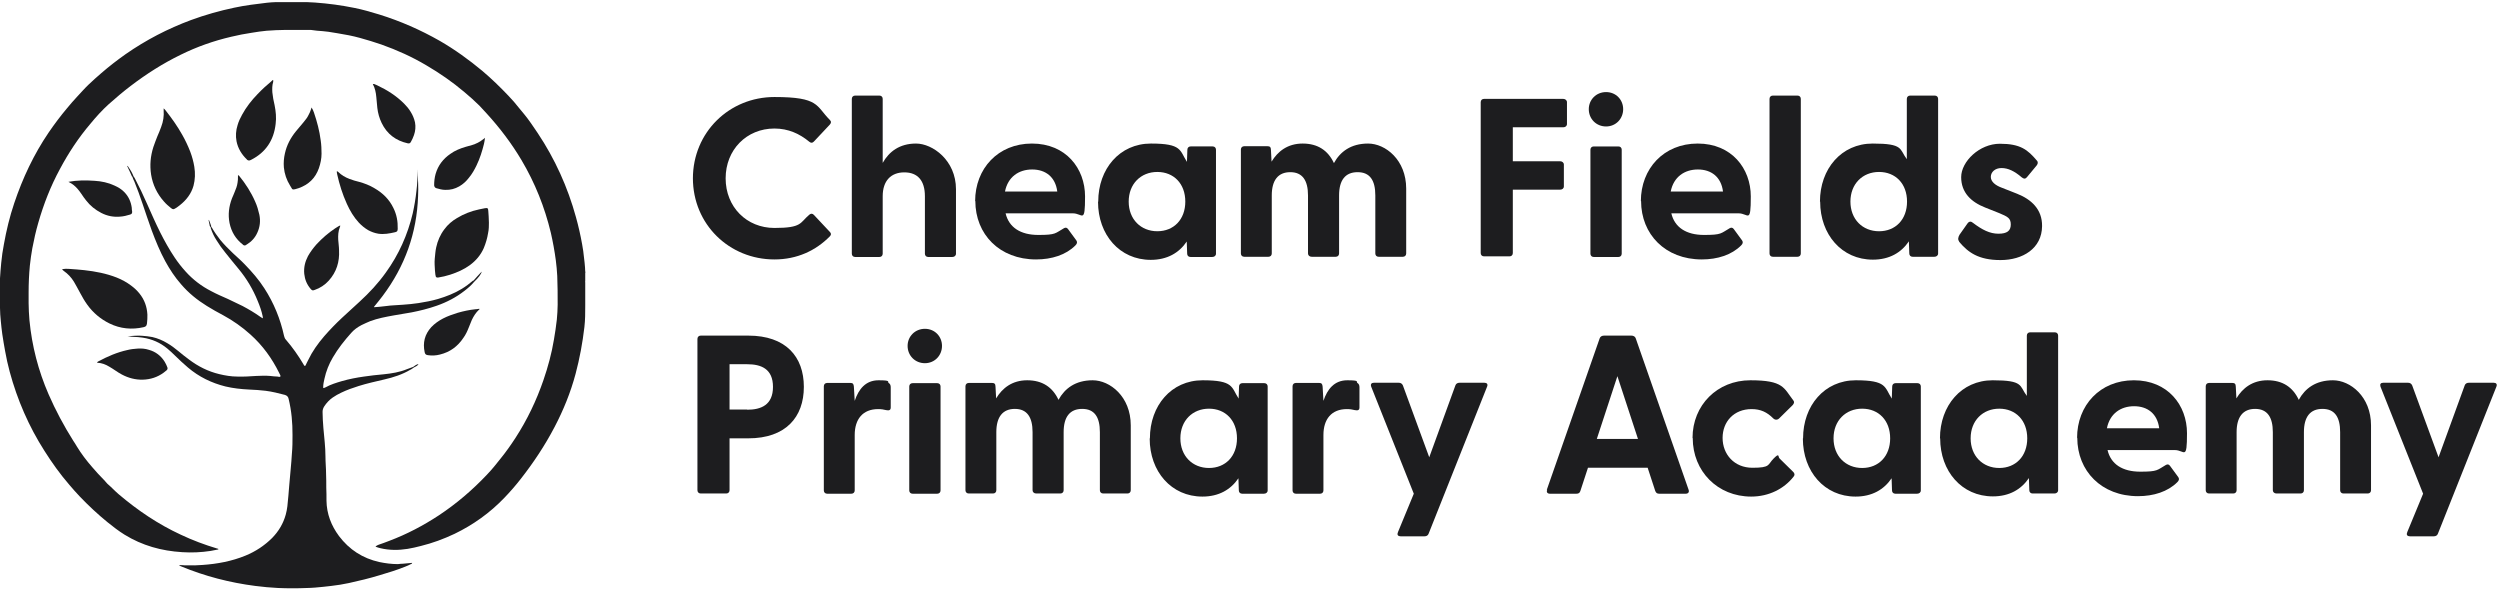
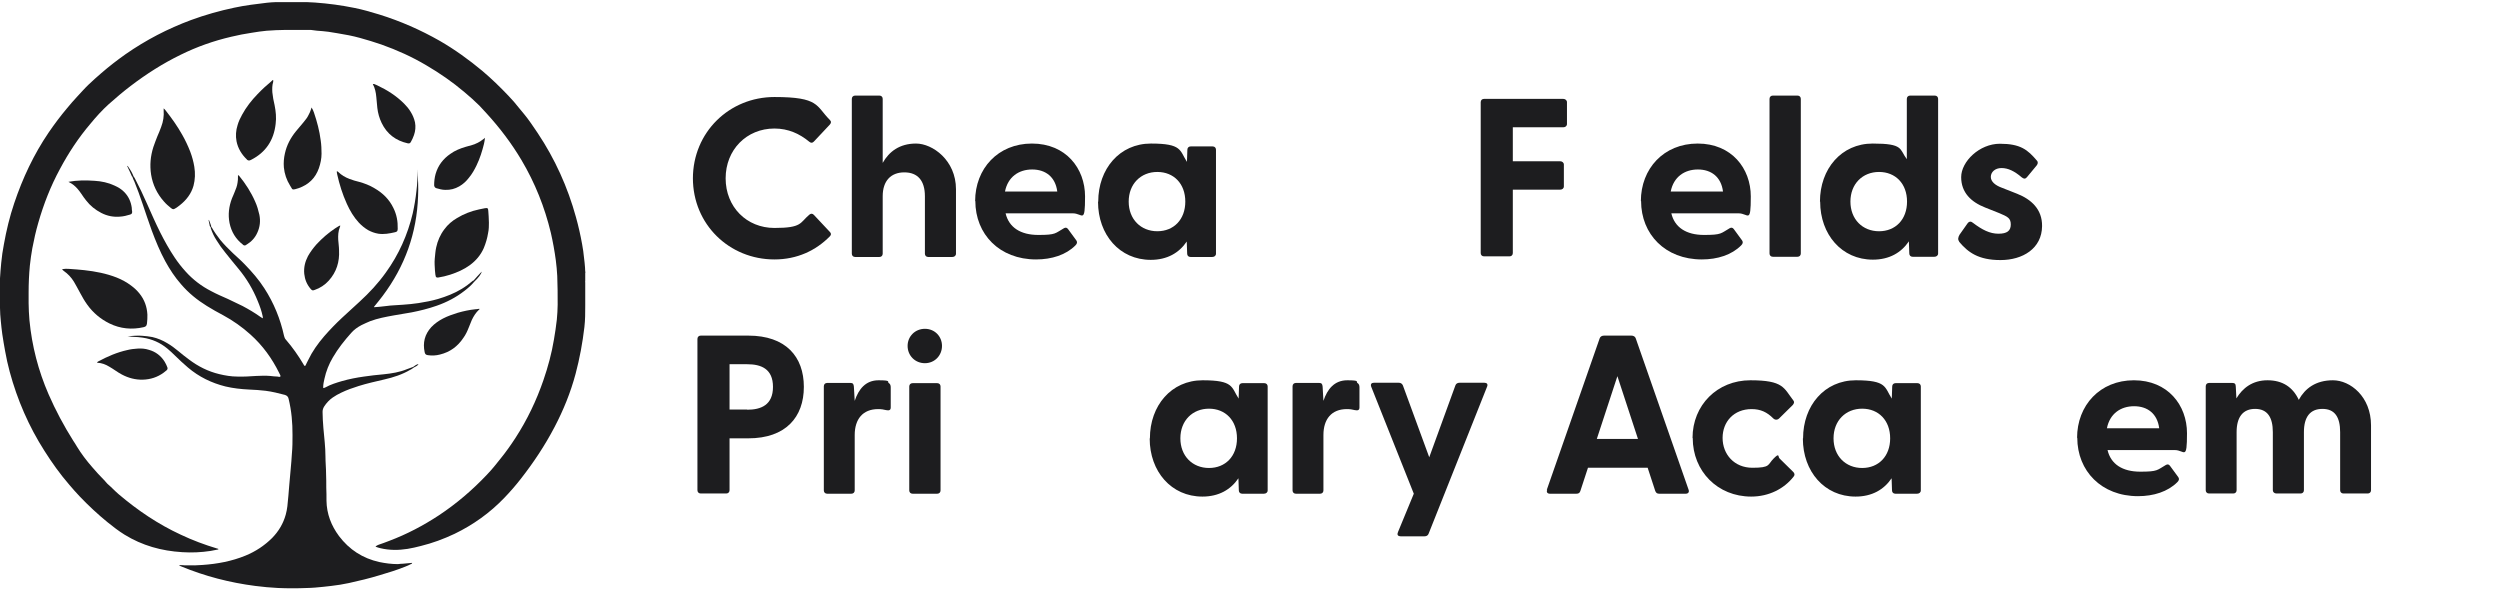
<svg xmlns="http://www.w3.org/2000/svg" width="188" height="45" viewBox="0 0 188 45" fill="none">
  <path d="M52.106 13.426C52.106 9.943 54.846 7.296 58.237 7.296C61.627 7.296 61.348 7.962 62.401 9.015C62.525 9.138 62.509 9.247 62.401 9.371L61.209 10.64C61.1 10.764 60.977 10.764 60.853 10.655C60.141 10.067 59.289 9.665 58.237 9.665C56.147 9.665 54.568 11.259 54.568 13.411C54.568 15.563 56.147 17.142 58.237 17.142C60.327 17.142 60.141 16.755 60.853 16.151C60.977 16.043 61.1 16.043 61.209 16.166L62.401 17.436C62.509 17.544 62.525 17.652 62.401 17.776C61.348 18.845 59.94 19.51 58.237 19.51C54.846 19.51 52.106 16.878 52.106 13.396V13.426Z" fill="#1D1D1F" />
  <path d="M64.057 19.061V7.436C64.057 7.281 64.166 7.188 64.305 7.188H66.132C66.287 7.188 66.379 7.296 66.379 7.436V12.25C66.859 11.399 67.649 10.795 68.887 10.795C70.126 10.795 71.89 12.049 71.89 14.232V19.077C71.89 19.232 71.766 19.325 71.612 19.325H69.8C69.646 19.325 69.553 19.216 69.553 19.077V14.758C69.553 13.581 69.011 12.962 68.005 12.962C66.999 12.962 66.379 13.597 66.379 14.758V19.077C66.379 19.232 66.271 19.325 66.132 19.325H64.305C64.15 19.325 64.057 19.216 64.057 19.077V19.061Z" fill="#1D1D1F" />
  <path d="M73.33 15.129C73.33 12.683 75.048 10.795 77.602 10.795C80.157 10.795 81.596 12.668 81.596 14.773C81.596 16.878 81.41 16.043 80.683 16.043H75.621C75.869 17.095 76.736 17.668 78.082 17.668C79.429 17.668 79.336 17.544 80.017 17.157C80.141 17.095 80.219 17.111 80.311 17.219L80.946 18.086C81.023 18.21 81.008 18.318 80.869 18.457C80.157 19.17 79.088 19.51 77.912 19.51C75.172 19.51 73.345 17.622 73.345 15.114L73.33 15.129ZM79.507 14.402C79.367 13.303 78.624 12.745 77.618 12.745C76.612 12.745 75.791 13.303 75.575 14.402H79.491H79.507Z" fill="#1D1D1F" />
  <path d="M82.587 15.16C82.587 12.699 84.197 10.795 86.55 10.795C88.903 10.795 88.702 11.306 89.259 12.172L89.29 11.259C89.29 11.104 89.398 11.011 89.538 11.011H91.194C91.349 11.011 91.442 11.12 91.442 11.259V19.077C91.442 19.232 91.318 19.324 91.163 19.324H89.522C89.367 19.324 89.275 19.216 89.275 19.077L89.243 18.163C88.671 19.015 87.773 19.541 86.534 19.541C84.197 19.541 82.572 17.653 82.572 15.176L82.587 15.16ZM87.03 17.389C88.268 17.389 89.135 16.507 89.135 15.16C89.135 13.813 88.268 12.931 87.03 12.931C85.791 12.931 84.878 13.829 84.878 15.16C84.878 16.491 85.791 17.389 87.03 17.389Z" fill="#1D1D1F" />
-   <path d="M93.315 19.061V11.244C93.315 11.089 93.423 10.996 93.563 10.996H95.327C95.482 10.996 95.575 11.058 95.575 11.275L95.621 12.157C96.086 11.383 96.829 10.795 97.959 10.795C99.089 10.795 99.863 11.306 100.312 12.265C100.776 11.414 101.581 10.795 102.882 10.795C104.182 10.795 105.746 12.018 105.746 14.185V19.061C105.746 19.216 105.637 19.309 105.498 19.309H103.671C103.516 19.309 103.424 19.201 103.424 19.061V14.696C103.424 13.566 103.021 12.947 102.092 12.947C101.163 12.947 100.699 13.55 100.699 14.696V19.061C100.699 19.216 100.591 19.309 100.451 19.309H98.64C98.47 19.309 98.362 19.201 98.362 19.061V14.696C98.362 13.566 97.944 12.947 97.03 12.947C96.117 12.947 95.637 13.55 95.637 14.696V19.061C95.637 19.216 95.529 19.309 95.389 19.309H93.563C93.408 19.309 93.315 19.201 93.315 19.061Z" fill="#1D1D1F" />
  <path d="M111.349 19.061V7.683C111.349 7.528 111.458 7.436 111.597 7.436H117.557C117.712 7.436 117.836 7.544 117.836 7.683V9.324C117.836 9.479 117.712 9.572 117.557 9.572H113.764V12.126H117.325C117.48 12.126 117.603 12.234 117.603 12.374V14.015C117.603 14.169 117.48 14.262 117.325 14.262H113.764V19.03C113.764 19.185 113.656 19.278 113.517 19.278H111.597C111.442 19.278 111.349 19.17 111.349 19.03V19.061Z" fill="#1D1D1F" />
-   <path d="M119.477 8.21C119.477 7.498 120.034 6.925 120.777 6.925C121.52 6.925 122.062 7.498 122.062 8.21C122.062 8.922 121.52 9.51 120.777 9.51C120.034 9.51 119.477 8.937 119.477 8.21ZM119.6 11.259C119.6 11.104 119.709 11.012 119.848 11.012H121.706C121.861 11.012 121.953 11.12 121.953 11.259V19.077C121.953 19.232 121.845 19.325 121.706 19.325H119.848C119.693 19.325 119.6 19.216 119.6 19.077V11.259Z" fill="#1D1D1F" />
  <path d="M123.393 15.129C123.393 12.683 125.111 10.795 127.666 10.795C130.22 10.795 131.66 12.668 131.66 14.773C131.66 16.878 131.474 16.043 130.746 16.043H125.684C125.932 17.095 126.799 17.668 128.145 17.668C129.492 17.668 129.399 17.544 130.081 17.157C130.204 17.095 130.282 17.111 130.375 17.219L131.009 18.086C131.087 18.21 131.071 18.318 130.932 18.457C130.22 19.17 129.152 19.51 127.975 19.51C125.235 19.51 123.409 17.622 123.409 15.114L123.393 15.129ZM129.57 14.402C129.43 13.303 128.687 12.745 127.681 12.745C126.675 12.745 125.854 13.303 125.638 14.402H129.554H129.57Z" fill="#1D1D1F" />
  <path d="M133.068 19.061V7.436C133.068 7.281 133.176 7.188 133.316 7.188H135.173C135.328 7.188 135.421 7.296 135.421 7.436V19.061C135.421 19.216 135.313 19.309 135.173 19.309H133.316C133.161 19.309 133.068 19.201 133.068 19.061Z" fill="#1D1D1F" />
  <path d="M136.861 15.16C136.861 12.699 138.471 10.795 140.824 10.795C143.177 10.795 142.821 11.213 143.393 11.971V7.436C143.393 7.281 143.502 7.188 143.641 7.188H145.499C145.654 7.188 145.746 7.296 145.746 7.436V19.061C145.746 19.216 145.623 19.309 145.468 19.309H143.827C143.672 19.309 143.579 19.201 143.579 19.061L143.548 18.148C142.976 18.999 142.078 19.526 140.839 19.526C138.502 19.526 136.876 17.637 136.876 15.16H136.861ZM141.304 17.39C142.542 17.39 143.409 16.507 143.409 15.16C143.409 13.813 142.542 12.931 141.304 12.931C140.065 12.931 139.152 13.829 139.152 15.16C139.152 16.492 140.065 17.39 141.304 17.39Z" fill="#1D1D1F" />
  <path d="M147.325 18.148C147.217 18.024 147.248 17.838 147.356 17.653L147.945 16.817C148.084 16.615 148.239 16.646 148.363 16.755C149.059 17.281 149.632 17.575 150.282 17.575C150.932 17.575 151.211 17.358 151.211 16.879C151.211 16.399 150.963 16.29 150.344 16.027L149.291 15.609C148.223 15.191 147.48 14.479 147.48 13.318C147.48 12.157 148.843 10.81 150.391 10.81C151.939 10.81 152.48 11.259 153.177 12.08C153.285 12.204 153.239 12.327 153.162 12.436L152.418 13.334C152.295 13.473 152.186 13.457 152.031 13.334C151.49 12.869 151.01 12.637 150.514 12.637C150.019 12.637 149.709 12.947 149.709 13.303C149.709 13.659 150.05 13.937 150.514 14.108L151.691 14.572C152.744 14.99 153.58 15.733 153.564 17.002C153.549 18.69 152.109 19.557 150.437 19.557C148.765 19.557 147.991 18.968 147.325 18.179V18.148Z" fill="#1D1D1F" />
  <path d="M52.447 36.864V25.486C52.447 25.331 52.555 25.238 52.695 25.238H56.271C59.088 25.238 60.45 26.817 60.45 29.093C60.45 31.368 59.088 32.963 56.271 32.963H54.862V36.864C54.862 37.018 54.754 37.111 54.614 37.111H52.695C52.54 37.111 52.447 37.003 52.447 36.864ZM56.193 30.811C57.23 30.811 58.128 30.455 58.128 29.093C58.128 27.73 57.23 27.39 56.193 27.39H54.862V30.795H56.193V30.811Z" fill="#1D1D1F" />
  <path d="M61.952 36.864V29.046C61.952 28.891 62.06 28.798 62.2 28.798H63.964C64.119 28.798 64.197 28.86 64.212 29.077L64.274 30.145C64.568 29.263 65.094 28.597 66.07 28.597C67.045 28.597 66.704 28.706 66.828 28.798C66.952 28.876 66.983 28.984 66.983 29.139V30.641C66.983 30.842 66.859 30.888 66.642 30.842C66.457 30.795 66.271 30.764 66.039 30.764C64.878 30.764 64.274 31.523 64.274 32.715V36.879C64.274 37.034 64.166 37.127 64.026 37.127H62.2C62.045 37.127 61.952 37.018 61.952 36.879V36.864Z" fill="#1D1D1F" />
  <path d="M68.252 26.012C68.252 25.3 68.81 24.727 69.553 24.727C70.296 24.727 70.838 25.3 70.838 26.012C70.838 26.724 70.296 27.312 69.553 27.312C68.81 27.312 68.252 26.739 68.252 26.012ZM68.376 29.061C68.376 28.907 68.485 28.814 68.624 28.814H70.482C70.636 28.814 70.729 28.922 70.729 29.061V36.879C70.729 37.034 70.621 37.127 70.482 37.127H68.624C68.469 37.127 68.376 37.018 68.376 36.879V29.061Z" fill="#1D1D1F" />
-   <path d="M72.602 36.864V29.046C72.602 28.891 72.711 28.798 72.85 28.798H74.615C74.769 28.798 74.862 28.86 74.862 29.077L74.909 29.959C75.373 29.185 76.116 28.597 77.246 28.597C78.376 28.597 79.15 29.108 79.599 30.068C80.064 29.216 80.869 28.597 82.169 28.597C83.469 28.597 85.033 29.82 85.033 31.987V36.864C85.033 37.018 84.925 37.111 84.785 37.111H82.959C82.804 37.111 82.711 37.003 82.711 36.864V32.498C82.711 31.368 82.308 30.749 81.38 30.749C80.451 30.749 79.986 31.353 79.986 32.498V36.864C79.986 37.018 79.878 37.111 79.739 37.111H77.927C77.757 37.111 77.649 37.003 77.649 36.864V32.498C77.649 31.368 77.231 30.749 76.318 30.749C75.404 30.749 74.924 31.353 74.924 32.498V36.864C74.924 37.018 74.816 37.111 74.677 37.111H72.85C72.695 37.111 72.602 37.003 72.602 36.864Z" fill="#1D1D1F" />
  <path d="M86.473 32.963C86.473 30.501 88.083 28.597 90.436 28.597C92.789 28.597 92.588 29.108 93.145 29.975L93.176 29.062C93.176 28.907 93.284 28.814 93.423 28.814H95.08C95.235 28.814 95.328 28.922 95.328 29.062V36.879C95.328 37.034 95.204 37.127 95.049 37.127H93.408C93.253 37.127 93.16 37.018 93.16 36.879L93.129 35.966C92.556 36.817 91.659 37.343 90.42 37.343C88.083 37.343 86.457 35.455 86.457 32.978L86.473 32.963ZM90.916 35.192C92.154 35.192 93.021 34.309 93.021 32.963C93.021 31.616 92.154 30.733 90.916 30.733C89.677 30.733 88.764 31.631 88.764 32.963C88.764 34.294 89.677 35.192 90.916 35.192Z" fill="#1D1D1F" />
  <path d="M97.2 36.864V29.046C97.2 28.891 97.309 28.798 97.448 28.798H99.213C99.368 28.798 99.445 28.86 99.461 29.077L99.522 30.145C99.817 29.263 100.343 28.597 101.318 28.597C102.293 28.597 101.953 28.706 102.077 28.798C102.201 28.876 102.232 28.984 102.232 29.139V30.641C102.232 30.842 102.108 30.888 101.891 30.842C101.705 30.795 101.519 30.764 101.287 30.764C100.126 30.764 99.522 31.523 99.522 32.715V36.879C99.522 37.034 99.414 37.127 99.275 37.127H97.448C97.293 37.127 97.2 37.018 97.2 36.879V36.864Z" fill="#1D1D1F" />
  <path d="M105.111 40.053L106.318 37.127L103.114 29.077C103.052 28.891 103.129 28.783 103.315 28.783H105.188C105.328 28.783 105.436 28.845 105.498 28.984L107.479 34.387L109.445 28.984C109.492 28.845 109.616 28.783 109.755 28.783H111.628C111.814 28.783 111.907 28.891 111.829 29.077L107.433 40.13C107.387 40.269 107.263 40.331 107.123 40.331H105.328C105.142 40.331 105.034 40.223 105.126 40.037L105.111 40.053Z" fill="#1D1D1F" />
  <path d="M116.319 36.833L120.297 25.439C120.343 25.3 120.483 25.238 120.622 25.238H122.681C122.82 25.238 122.96 25.3 123.006 25.439L126.984 36.833C127.046 37.003 126.954 37.127 126.768 37.127H124.771C124.631 37.127 124.539 37.08 124.477 36.925L123.904 35.176H119.415L118.842 36.925C118.795 37.08 118.687 37.127 118.548 37.127H116.551C116.365 37.127 116.272 37.003 116.35 36.833H116.319ZM123.176 33.009L121.628 28.288L120.08 33.009H123.176Z" fill="#1D1D1F" />
  <path d="M127.279 32.932C127.279 30.47 129.136 28.597 131.629 28.597C134.121 28.597 134.136 29.17 134.848 30.099C134.957 30.223 134.91 30.346 134.817 30.455L133.796 31.461C133.656 31.6 133.471 31.585 133.347 31.461C132.882 30.997 132.403 30.764 131.721 30.764C130.39 30.764 129.539 31.709 129.539 32.932C129.539 34.155 130.406 35.176 131.783 35.176C133.161 35.176 132.913 34.944 133.378 34.48C133.842 34.015 133.687 34.34 133.827 34.48L134.848 35.486C134.957 35.594 134.988 35.718 134.879 35.842C134.167 36.755 133.022 37.343 131.69 37.343C129.167 37.343 127.294 35.439 127.294 32.947L127.279 32.932Z" fill="#1D1D1F" />
  <path d="M135.591 32.963C135.591 30.501 137.201 28.597 139.554 28.597C141.907 28.597 141.706 29.108 142.263 29.975L142.294 29.062C142.294 28.907 142.403 28.814 142.542 28.814H144.198C144.353 28.814 144.446 28.922 144.446 29.062V36.879C144.446 37.034 144.322 37.127 144.167 37.127H142.527C142.372 37.127 142.279 37.018 142.279 36.879L142.248 35.966C141.675 36.817 140.777 37.343 139.539 37.343C137.201 37.343 135.576 35.455 135.576 32.978L135.591 32.963ZM140.034 35.192C141.273 35.192 142.14 34.309 142.14 32.963C142.14 31.616 141.273 30.733 140.034 30.733C138.796 30.733 137.882 31.631 137.882 32.963C137.882 34.294 138.796 35.192 140.034 35.192Z" fill="#1D1D1F" />
-   <path d="M145.886 32.963C145.886 30.501 147.496 28.597 149.849 28.597C152.202 28.597 151.846 29.015 152.418 29.774V25.238C152.418 25.083 152.527 24.99 152.666 24.99H154.524C154.679 24.99 154.771 25.099 154.771 25.238V36.864C154.771 37.018 154.648 37.111 154.493 37.111H152.852C152.697 37.111 152.604 37.003 152.604 36.864L152.573 35.95C152 36.802 151.103 37.328 149.864 37.328C147.527 37.328 145.901 35.439 145.901 32.963H145.886ZM150.344 35.192C151.582 35.192 152.449 34.309 152.449 32.963C152.449 31.616 151.582 30.733 150.344 30.733C149.106 30.733 148.192 31.631 148.192 32.963C148.192 34.294 149.106 35.192 150.344 35.192Z" fill="#1D1D1F" />
  <path d="M156.196 32.932C156.196 30.486 157.914 28.597 160.468 28.597C163.022 28.597 164.462 30.47 164.462 32.576C164.462 34.681 164.276 33.845 163.549 33.845H158.487C158.734 34.898 159.601 35.47 160.948 35.47C162.295 35.47 162.202 35.347 162.883 34.96C163.007 34.898 163.084 34.913 163.177 35.022L163.812 35.888C163.889 36.012 163.874 36.121 163.734 36.26C163.022 36.972 161.954 37.312 160.778 37.312C158.038 37.312 156.211 35.424 156.211 32.916L156.196 32.932ZM162.372 32.204C162.233 31.105 161.49 30.548 160.484 30.548C159.477 30.548 158.657 31.105 158.44 32.204H162.357H162.372Z" fill="#1D1D1F" />
  <path d="M165.871 36.864V29.046C165.871 28.891 165.979 28.798 166.119 28.798H167.883C168.038 28.798 168.131 28.86 168.131 29.077L168.177 29.959C168.642 29.185 169.385 28.597 170.515 28.597C171.645 28.597 172.419 29.108 172.868 30.068C173.332 29.216 174.137 28.597 175.438 28.597C176.738 28.597 178.301 29.82 178.301 31.987V36.864C178.301 37.018 178.193 37.111 178.054 37.111H176.227C176.072 37.111 175.979 37.003 175.979 36.864V32.498C175.979 31.368 175.577 30.749 174.648 30.749C173.719 30.749 173.255 31.353 173.255 32.498V36.864C173.255 37.018 173.147 37.111 173.007 37.111H171.196C171.026 37.111 170.917 37.003 170.917 36.864V32.498C170.917 31.368 170.499 30.749 169.586 30.749C168.673 30.749 168.193 31.353 168.193 32.498V36.864C168.193 37.018 168.085 37.111 167.945 37.111H166.119C165.964 37.111 165.871 37.003 165.871 36.864Z" fill="#1D1D1F" />
-   <path d="M181.01 40.053L182.218 37.127L179.013 29.077C178.952 28.891 179.029 28.783 179.215 28.783H181.088C181.227 28.783 181.335 28.845 181.397 28.984L183.379 34.387L185.345 28.984C185.391 28.845 185.515 28.783 185.654 28.783H187.528C187.713 28.783 187.806 28.891 187.729 29.077L183.332 40.13C183.286 40.269 183.162 40.331 183.023 40.331H181.227C181.041 40.331 180.933 40.223 181.026 40.037L181.01 40.053Z" fill="#1D1D1F" />
  <path d="M4.69 20.238C4.861 20.207 5.031 20.207 5.217 20.222C5.588 20.253 5.96 20.269 6.331 20.315C7.167 20.408 7.988 20.563 8.777 20.872C9.164 21.027 9.536 21.229 9.861 21.476C10.093 21.646 10.31 21.848 10.495 22.08C10.867 22.544 11.053 23.071 11.084 23.659C11.084 23.876 11.084 24.108 11.053 24.325C11.022 24.51 10.975 24.557 10.805 24.603C9.923 24.805 9.056 24.727 8.235 24.325C7.57 24 6.997 23.52 6.564 22.916C6.362 22.637 6.192 22.343 6.037 22.049C5.944 21.879 5.851 21.708 5.759 21.538C5.697 21.414 5.619 21.291 5.557 21.182C5.356 20.857 5.108 20.594 4.799 20.377C4.752 20.346 4.721 20.315 4.69 20.284C4.69 20.284 4.69 20.284 4.69 20.253V20.238Z" fill="#1D1D1F" />
  <path d="M12.307 8.148C12.384 8.21 12.431 8.272 12.477 8.333C12.926 8.906 13.344 9.494 13.7 10.129C13.932 10.532 14.133 10.965 14.304 11.399C14.443 11.77 14.552 12.157 14.613 12.544C14.691 13.024 14.675 13.504 14.552 13.968C14.381 14.572 14.01 15.052 13.514 15.439C13.421 15.516 13.329 15.578 13.236 15.64C13.034 15.764 13.019 15.764 12.849 15.64C12.663 15.485 12.477 15.331 12.322 15.145C11.812 14.572 11.486 13.891 11.363 13.132C11.254 12.42 11.316 11.739 11.533 11.058C11.626 10.795 11.719 10.532 11.827 10.268C11.935 10.036 12.028 9.789 12.121 9.541C12.276 9.138 12.338 8.736 12.307 8.303C12.307 8.272 12.307 8.225 12.307 8.163V8.148Z" fill="#1D1D1F" />
  <path d="M36.766 16.739C36.766 16.971 36.766 17.25 36.704 17.529C36.642 17.916 36.533 18.287 36.379 18.659C36.147 19.185 35.79 19.603 35.326 19.944C34.877 20.269 34.382 20.485 33.855 20.656C33.561 20.749 33.252 20.826 32.942 20.872C32.927 20.872 32.896 20.872 32.88 20.872C32.834 20.872 32.787 20.841 32.772 20.795C32.772 20.749 32.741 20.702 32.741 20.656C32.741 20.563 32.71 20.454 32.71 20.362C32.694 20.052 32.663 19.758 32.694 19.448C32.725 19.154 32.741 18.875 32.803 18.597C32.911 18.102 33.112 17.637 33.422 17.235C33.67 16.894 33.995 16.615 34.366 16.399C34.877 16.089 35.434 15.872 36.023 15.748C36.178 15.717 36.332 15.687 36.472 15.656C36.673 15.625 36.704 15.656 36.719 15.857C36.75 16.136 36.75 16.414 36.766 16.755V16.739Z" fill="#1D1D1F" />
  <path d="M25.341 12.885C25.388 12.885 25.403 12.9 25.419 12.916C25.666 13.163 25.96 13.334 26.285 13.457C26.518 13.55 26.75 13.612 26.998 13.674C27.4 13.783 27.802 13.937 28.159 14.154C28.778 14.51 29.273 14.99 29.583 15.64C29.83 16.136 29.923 16.646 29.908 17.204C29.908 17.374 29.861 17.436 29.691 17.467C29.289 17.56 28.871 17.637 28.453 17.575C28.174 17.529 27.926 17.436 27.694 17.312C27.431 17.157 27.199 16.971 26.982 16.739C26.595 16.321 26.316 15.841 26.084 15.331C25.759 14.618 25.527 13.875 25.357 13.117C25.341 13.039 25.326 12.962 25.326 12.885H25.341Z" fill="#1D1D1F" />
  <path d="M20.542 6.011C20.558 6.073 20.542 6.12 20.542 6.166C20.465 6.414 20.465 6.677 20.48 6.94C20.511 7.265 20.573 7.59 20.651 7.916C20.744 8.38 20.79 8.844 20.728 9.324C20.589 10.547 19.985 11.46 18.886 12.018C18.855 12.033 18.808 12.049 18.778 12.064C18.716 12.08 18.654 12.064 18.607 12.033C18.592 12.033 18.576 12.002 18.561 11.987C18.174 11.615 17.895 11.166 17.787 10.625C17.709 10.222 17.74 9.804 17.864 9.417C17.942 9.138 18.066 8.875 18.205 8.628C18.514 8.055 18.917 7.544 19.366 7.08C19.706 6.724 20.062 6.398 20.434 6.089C20.465 6.058 20.496 6.011 20.558 6.011H20.542Z" fill="#1D1D1F" />
  <path d="M23.422 8.07C23.515 8.21 23.561 8.333 23.607 8.457C23.84 9.138 24.025 9.835 24.118 10.563C24.165 10.888 24.18 11.228 24.18 11.553C24.18 11.925 24.103 12.296 23.979 12.652C23.716 13.396 23.205 13.891 22.446 14.154C22.354 14.185 22.261 14.216 22.183 14.231C22.152 14.231 22.137 14.231 22.106 14.247C22.044 14.247 21.982 14.247 21.951 14.185C21.905 14.108 21.858 14.03 21.812 13.953C21.549 13.535 21.394 13.07 21.347 12.591C21.316 12.235 21.347 11.879 21.425 11.538C21.564 10.903 21.858 10.361 22.261 9.866C22.446 9.634 22.648 9.417 22.833 9.185C22.973 9.015 23.112 8.844 23.205 8.643C23.282 8.504 23.344 8.364 23.391 8.21C23.391 8.163 23.422 8.132 23.437 8.07H23.422Z" fill="#1D1D1F" />
  <path d="M36.053 23.241C36.053 23.272 36.053 23.287 36.023 23.287C35.79 23.504 35.62 23.767 35.481 24.061C35.403 24.247 35.326 24.433 35.248 24.634C35.14 24.913 35.016 25.176 34.846 25.408C34.413 26.058 33.84 26.476 33.081 26.662C32.787 26.739 32.478 26.755 32.183 26.709C32.029 26.693 31.967 26.631 31.936 26.492C31.781 25.78 31.936 25.145 32.431 24.603C32.679 24.34 32.988 24.123 33.313 23.953C33.669 23.767 34.041 23.643 34.428 23.52C34.861 23.396 35.295 23.303 35.744 23.256C35.821 23.256 35.914 23.241 35.992 23.226C36.023 23.226 36.038 23.226 36.069 23.226L36.053 23.241Z" fill="#1D1D1F" />
  <path d="M7.307 27.25C7.338 27.204 7.369 27.188 7.4 27.173C8.096 26.801 8.808 26.492 9.582 26.322C9.83 26.26 10.093 26.229 10.356 26.213C10.635 26.198 10.914 26.213 11.192 26.306C11.703 26.445 12.105 26.755 12.384 27.204C12.462 27.343 12.539 27.483 12.585 27.622C12.616 27.699 12.601 27.777 12.539 27.838C12.462 27.901 12.384 27.962 12.307 28.024C11.842 28.365 11.316 28.535 10.743 28.551C10.186 28.566 9.66 28.427 9.164 28.164C8.994 28.071 8.839 27.978 8.684 27.869C8.53 27.761 8.375 27.668 8.22 27.575C7.941 27.405 7.663 27.297 7.338 27.281C7.338 27.281 7.322 27.281 7.307 27.281V27.25Z" fill="#1D1D1F" />
  <path d="M5.139 13.674C5.805 13.55 6.455 13.55 7.121 13.597C7.632 13.628 8.143 13.736 8.607 13.953C8.886 14.077 9.149 14.232 9.366 14.464C9.675 14.789 9.845 15.176 9.907 15.609C9.907 15.718 9.923 15.826 9.938 15.919C9.938 16.058 9.907 16.089 9.783 16.136C9.536 16.213 9.288 16.275 9.04 16.29C8.545 16.337 8.065 16.244 7.616 16.012C7.167 15.78 6.78 15.47 6.471 15.067C6.347 14.913 6.223 14.742 6.115 14.572C6.022 14.433 5.913 14.293 5.805 14.17C5.635 13.984 5.449 13.829 5.232 13.721C5.217 13.721 5.201 13.705 5.17 13.69C5.17 13.69 5.17 13.69 5.17 13.659L5.139 13.674Z" fill="#1D1D1F" />
  <path d="M17.895 13.179C17.942 13.179 17.957 13.194 17.973 13.21C18.468 13.813 18.886 14.464 19.195 15.176C19.335 15.485 19.428 15.81 19.505 16.151C19.598 16.615 19.552 17.064 19.35 17.498C19.18 17.885 18.901 18.179 18.545 18.396C18.514 18.396 18.499 18.427 18.468 18.442C18.422 18.473 18.375 18.458 18.329 18.442C18.298 18.442 18.282 18.411 18.267 18.396C17.725 17.978 17.4 17.436 17.261 16.77C17.137 16.136 17.214 15.516 17.446 14.913C17.508 14.758 17.586 14.603 17.648 14.433C17.74 14.216 17.833 13.984 17.864 13.736C17.895 13.581 17.895 13.442 17.895 13.287C17.895 13.256 17.895 13.225 17.895 13.179Z" fill="#1D1D1F" />
  <path d="M36.472 10.346C36.456 10.532 36.425 10.671 36.394 10.826C36.255 11.383 36.085 11.925 35.837 12.436C35.682 12.761 35.496 13.086 35.264 13.365C35.063 13.628 34.831 13.845 34.536 14.015C34.212 14.2 33.871 14.293 33.484 14.278C33.252 14.278 33.035 14.216 32.818 14.154C32.71 14.123 32.663 14.046 32.648 13.937C32.648 13.643 32.679 13.365 32.756 13.086C32.942 12.436 33.329 11.94 33.871 11.569C34.212 11.321 34.599 11.166 35.016 11.043C35.187 10.996 35.342 10.95 35.512 10.903C35.806 10.81 36.069 10.687 36.317 10.485C36.363 10.454 36.41 10.423 36.472 10.361V10.346Z" fill="#1D1D1F" />
  <path d="M28.05 6.321C28.097 6.305 28.128 6.321 28.143 6.321C28.22 6.352 28.282 6.383 28.36 6.414C29.118 6.77 29.799 7.203 30.388 7.792C30.573 7.977 30.744 8.179 30.883 8.411C31.038 8.658 31.146 8.922 31.208 9.2C31.27 9.525 31.239 9.85 31.131 10.16C31.069 10.346 30.991 10.501 30.898 10.671C30.837 10.779 30.79 10.795 30.666 10.779C29.768 10.578 29.103 10.083 28.7 9.247C28.53 8.891 28.422 8.519 28.375 8.117C28.344 7.838 28.329 7.559 28.298 7.296C28.267 6.956 28.205 6.631 28.035 6.321H28.05Z" fill="#1D1D1F" />
  <path d="M25.589 16.987C25.573 17.033 25.573 17.049 25.558 17.08C25.434 17.389 25.419 17.699 25.434 18.024C25.45 18.287 25.496 18.566 25.496 18.829C25.542 19.68 25.31 20.454 24.722 21.105C24.428 21.43 24.072 21.662 23.669 21.801C23.514 21.863 23.468 21.848 23.36 21.724C23.081 21.399 22.926 21.027 22.88 20.594C22.833 20.114 22.942 19.68 23.158 19.262C23.344 18.937 23.561 18.643 23.809 18.365C24.227 17.916 24.691 17.513 25.202 17.173C25.279 17.126 25.357 17.08 25.45 17.018C25.48 17.002 25.511 16.987 25.573 16.956L25.589 16.987Z" fill="#1D1D1F" />
  <path d="M35.589 21.089C35.31 21.321 35.032 21.538 34.722 21.724C34.165 22.064 33.561 22.297 32.942 22.482C32.462 22.622 31.967 22.715 31.471 22.792C31.084 22.854 30.697 22.885 30.295 22.916C30.062 22.931 29.815 22.947 29.583 22.962C29.412 22.962 29.258 22.993 29.087 23.009C28.901 23.024 28.716 23.055 28.53 23.071C28.406 23.071 28.267 23.102 28.128 23.102C28.128 23.04 28.174 23.024 28.189 22.993C28.391 22.746 28.592 22.498 28.778 22.25C30.45 20.021 31.347 17.529 31.44 14.742C31.471 14.092 31.44 13.442 31.378 12.792C31.378 12.792 31.378 12.776 31.378 12.761C31.363 12.792 31.378 12.807 31.378 12.838C31.409 13.349 31.378 13.86 31.316 14.355C31.255 14.928 31.162 15.485 31.038 16.043C30.651 17.668 29.985 19.154 29.01 20.501C28.437 21.306 27.771 22.018 27.044 22.684C26.595 23.086 26.162 23.504 25.712 23.907C25.248 24.34 24.799 24.804 24.381 25.284C23.901 25.842 23.483 26.43 23.174 27.08C23.127 27.188 23.065 27.281 23.019 27.39C22.988 27.436 22.988 27.514 22.926 27.514C22.864 27.514 22.849 27.436 22.818 27.39C22.431 26.739 21.997 26.12 21.502 25.547C21.424 25.47 21.394 25.377 21.363 25.269C21.084 23.984 20.589 22.776 19.877 21.677C19.459 21.027 18.948 20.439 18.406 19.882C18.127 19.588 17.818 19.324 17.523 19.046C17.183 18.721 16.858 18.396 16.564 18.04C16.331 17.745 16.115 17.436 15.929 17.111C15.914 17.08 15.852 17.049 15.883 17.002C15.836 16.848 15.774 16.693 15.712 16.538C15.712 16.538 15.712 16.538 15.697 16.538C15.681 16.569 15.697 16.584 15.697 16.615C15.712 16.708 15.743 16.801 15.759 16.91C15.759 16.987 15.805 17.049 15.852 17.111C15.852 17.126 15.852 17.157 15.852 17.173C15.96 17.482 16.099 17.792 16.285 18.07C16.486 18.396 16.703 18.705 16.935 18.984C17.26 19.402 17.601 19.804 17.942 20.222C18.545 20.95 19.025 21.755 19.381 22.637C19.536 23.009 19.675 23.396 19.753 23.783C19.753 23.829 19.784 23.876 19.753 23.938C19.691 23.907 19.644 23.876 19.582 23.829C19.149 23.52 18.7 23.256 18.236 23.009C17.864 22.823 17.508 22.653 17.137 22.482C16.718 22.297 16.285 22.111 15.883 21.894C15.155 21.523 14.505 21.027 13.963 20.424C13.653 20.083 13.375 19.727 13.127 19.355C12.725 18.752 12.369 18.117 12.043 17.467C11.687 16.755 11.378 16.043 11.053 15.315C10.774 14.68 10.48 14.061 10.155 13.442C10.124 13.38 10.093 13.318 10.046 13.272C9.954 13.024 9.83 12.807 9.675 12.591C9.644 12.544 9.629 12.498 9.567 12.467V12.498C9.69 12.761 9.814 13.008 9.923 13.272C9.923 13.272 9.938 13.272 9.954 13.287C9.985 13.411 10.046 13.535 10.108 13.659C10.325 14.2 10.526 14.742 10.712 15.3C10.944 15.981 11.161 16.646 11.409 17.328C11.703 18.117 12.028 18.907 12.431 19.649C12.771 20.269 13.158 20.857 13.623 21.383C14.18 22.034 14.83 22.56 15.557 23.009C15.96 23.256 16.363 23.489 16.78 23.705C17.523 24.108 18.205 24.588 18.839 25.16C19.753 25.981 20.449 26.941 20.991 28.04C21.022 28.102 21.053 28.164 21.084 28.226C21.084 28.256 21.099 28.288 21.084 28.318C21.053 28.349 21.022 28.349 20.991 28.334C20.945 28.334 20.898 28.334 20.867 28.318C20.681 28.318 20.496 28.288 20.325 28.272C19.969 28.241 19.613 28.256 19.257 28.272C18.793 28.303 18.313 28.334 17.849 28.318C17.384 28.318 16.935 28.241 16.486 28.133C15.65 27.931 14.907 27.56 14.211 27.034C13.932 26.832 13.669 26.616 13.406 26.399C13.143 26.182 12.879 25.981 12.585 25.811C12.229 25.594 11.858 25.439 11.455 25.346C11.208 25.3 10.96 25.269 10.712 25.253C10.434 25.222 9.892 25.253 9.598 25.3C9.737 25.3 9.876 25.331 10.031 25.331C10.263 25.331 10.511 25.362 10.743 25.393C11.44 25.501 12.043 25.764 12.585 26.213C12.787 26.383 12.972 26.554 13.158 26.739C13.468 27.049 13.793 27.343 14.133 27.637C14.954 28.334 15.898 28.798 16.951 29.061C17.539 29.201 18.127 29.263 18.731 29.294C19.149 29.309 19.567 29.34 19.969 29.387C20.465 29.448 20.945 29.572 21.424 29.696C21.579 29.743 21.672 29.835 21.703 29.99C21.811 30.439 21.889 30.888 21.935 31.353C21.982 31.802 21.997 32.25 21.997 32.715C21.997 33.179 21.997 33.644 21.951 34.108C21.92 34.511 21.904 34.898 21.858 35.3C21.827 35.703 21.781 36.105 21.75 36.508C21.703 37.034 21.672 37.56 21.61 38.071C21.579 38.288 21.548 38.504 21.486 38.706C21.301 39.371 20.96 39.944 20.48 40.44C19.892 41.028 19.211 41.477 18.452 41.786C17.431 42.204 16.347 42.406 15.248 42.483C14.845 42.514 14.458 42.529 14.056 42.514C13.932 42.514 13.808 42.514 13.684 42.498C13.623 42.498 13.545 42.498 13.468 42.498C13.514 42.56 13.561 42.56 13.623 42.591C15.418 43.334 17.276 43.814 19.195 44.062C19.768 44.139 20.341 44.186 20.914 44.217C21.641 44.248 22.369 44.248 23.081 44.217C23.282 44.217 23.483 44.201 23.7 44.186C24.103 44.155 24.505 44.108 24.908 44.062C25.357 44.015 25.79 43.938 26.239 43.845C27.013 43.675 27.787 43.489 28.545 43.257C29.18 43.071 29.83 42.87 30.45 42.622C30.62 42.56 30.775 42.483 30.929 42.406C30.96 42.406 30.991 42.374 30.991 42.328C30.759 42.344 30.542 42.374 30.31 42.39C30.186 42.39 30.062 42.406 29.923 42.421C29.443 42.421 28.979 42.359 28.53 42.266C27.276 41.987 26.27 41.337 25.496 40.316C24.908 39.526 24.567 38.644 24.552 37.653C24.552 37.328 24.552 36.987 24.536 36.662C24.536 36.322 24.536 35.981 24.521 35.641C24.521 35.207 24.474 34.774 24.474 34.325C24.474 33.613 24.381 32.901 24.319 32.188C24.288 31.786 24.257 31.368 24.257 30.966C24.257 30.811 24.304 30.687 24.381 30.563C24.552 30.3 24.768 30.068 25.016 29.897C25.217 29.758 25.434 29.634 25.666 29.526C26.084 29.325 26.517 29.17 26.966 29.03C27.601 28.829 28.251 28.69 28.901 28.535C29.583 28.38 30.248 28.164 30.852 27.808C30.898 27.777 30.96 27.761 30.991 27.73C31.038 27.684 31.1 27.653 31.146 27.622C31.363 27.514 31.409 27.483 31.471 27.374C31.316 27.405 31.193 27.498 31.069 27.591C30.914 27.653 30.759 27.699 30.604 27.761C30.047 27.993 29.443 28.086 28.84 28.148C28.344 28.195 27.864 28.241 27.369 28.318C26.812 28.396 26.254 28.504 25.712 28.659C25.295 28.783 24.877 28.907 24.49 29.123C24.459 29.139 24.428 29.154 24.381 29.17C24.319 29.201 24.304 29.17 24.304 29.123C24.304 28.907 24.35 28.69 24.397 28.489C24.521 27.916 24.737 27.374 25.031 26.879C25.418 26.213 25.898 25.609 26.409 25.037C26.626 24.789 26.889 24.603 27.183 24.448C27.4 24.34 27.617 24.247 27.833 24.154C28.406 23.938 29.01 23.829 29.598 23.721C30.047 23.643 30.496 23.566 30.96 23.489C31.595 23.365 32.214 23.21 32.834 22.993C33.592 22.73 34.304 22.359 34.939 21.863C35.202 21.662 35.45 21.445 35.666 21.182C35.976 20.888 36.193 20.609 36.224 20.424C36.007 20.656 35.79 20.888 35.589 21.12V21.089Z" fill="#1D1D1F" />
  <path d="M44.01 20.501C44.01 20.64 44.01 20.78 44.01 20.934C44.01 20.996 44.01 21.043 44.01 21.105C43.995 21.151 44.01 21.213 44.01 21.259C44.01 21.786 44.01 22.297 44.01 22.823C44.01 22.869 44.01 22.931 44.01 22.978C44.01 23.52 44.01 24.046 43.948 24.588C43.809 25.78 43.592 26.956 43.283 28.117C42.911 29.511 42.369 30.842 41.704 32.111C40.976 33.504 40.109 34.805 39.15 36.028C38.763 36.523 38.36 36.987 37.927 37.436C36.843 38.566 35.589 39.464 34.18 40.145C33.36 40.532 32.524 40.842 31.642 41.059C31.317 41.152 30.976 41.214 30.651 41.275C29.97 41.384 29.289 41.384 28.623 41.229C28.499 41.198 28.391 41.167 28.267 41.121C28.251 41.121 28.236 41.09 28.267 41.074C28.329 41.028 28.391 40.997 28.468 40.966C28.731 40.873 29.01 40.78 29.273 40.672C30.589 40.176 31.827 39.526 33.004 38.752C34.335 37.87 35.527 36.848 36.611 35.703C36.982 35.316 37.323 34.898 37.648 34.48C38.05 33.984 38.422 33.458 38.763 32.932C39.645 31.569 40.342 30.114 40.868 28.582C41.208 27.591 41.487 26.569 41.657 25.532C41.75 25.037 41.812 24.526 41.874 24.03C41.905 23.659 41.936 23.287 41.936 22.916C41.936 22.188 41.936 21.461 41.905 20.749C41.889 20.362 41.843 19.959 41.797 19.572C41.704 18.875 41.58 18.194 41.425 17.513C40.961 15.578 40.233 13.752 39.212 12.033C38.468 10.779 37.586 9.618 36.611 8.55C36.425 8.349 36.239 8.148 36.053 7.946C35.697 7.59 35.31 7.25 34.923 6.925C34.026 6.166 33.066 5.501 32.06 4.912C30.991 4.278 29.861 3.767 28.685 3.349C28.159 3.163 27.617 3.008 27.075 2.853C26.518 2.699 25.945 2.59 25.357 2.497C25.14 2.466 24.908 2.42 24.691 2.389C24.552 2.374 24.412 2.358 24.273 2.343C23.979 2.327 23.669 2.296 23.375 2.25C23.313 2.25 23.236 2.25 23.158 2.25C22.586 2.25 22.028 2.25 21.456 2.25C20.991 2.25 20.511 2.281 20.047 2.312C19.675 2.343 19.304 2.405 18.917 2.466C18.406 2.544 17.911 2.637 17.4 2.761C16.069 3.07 14.799 3.519 13.576 4.123C12.245 4.773 11.007 5.563 9.83 6.46C9.257 6.894 8.715 7.358 8.174 7.838C7.678 8.287 7.229 8.782 6.811 9.293C5.913 10.346 5.155 11.492 4.505 12.714C3.808 13.999 3.282 15.346 2.879 16.755C2.694 17.389 2.554 18.024 2.43 18.674C2.353 19.108 2.291 19.541 2.245 19.975C2.183 20.64 2.152 21.306 2.152 21.987C2.152 22.266 2.152 22.544 2.152 22.808C2.152 23.226 2.183 23.643 2.214 24.077C2.399 26.012 2.879 27.87 3.653 29.65C4.18 30.857 4.799 32.018 5.511 33.148C5.604 33.288 5.697 33.427 5.774 33.566C6.115 34.124 6.502 34.634 6.935 35.13C7.214 35.455 7.508 35.78 7.818 36.09C7.864 36.136 7.91 36.182 7.941 36.229C7.988 36.275 8.034 36.337 8.081 36.384C8.375 36.631 8.638 36.925 8.932 37.173C10.356 38.381 11.889 39.418 13.592 40.207C14.474 40.625 15.387 40.966 16.316 41.245C16.347 41.245 16.378 41.26 16.409 41.275C16.409 41.275 16.424 41.275 16.424 41.291C16.424 41.306 16.424 41.322 16.394 41.322C16.208 41.353 16.022 41.399 15.836 41.43C15.124 41.539 14.412 41.57 13.7 41.523C12.152 41.43 10.697 41.028 9.366 40.207C8.917 39.929 8.499 39.604 8.096 39.279C7.353 38.675 6.657 38.025 5.991 37.328C5.728 37.049 5.465 36.755 5.217 36.461C4.52 35.656 3.901 34.789 3.344 33.907C2.167 32.065 1.3 30.068 0.728 27.947C0.588 27.436 0.48 26.925 0.387 26.414C0.31 25.981 0.232 25.547 0.17 25.114C0.124 24.789 0.093 24.464 0.062 24.154C0.031 23.814 0 23.489 0 23.148C0 23.102 0 23.04 0 22.993C0 22.962 0 22.916 0 22.885C0 22.498 0 22.095 0 21.708C0 21.677 0 21.631 0 21.6C0 21.383 0 21.151 0 20.934C0.031 20.547 0.046 20.145 0.093 19.758C0.139 19.294 0.201 18.829 0.294 18.365C0.48 17.328 0.728 16.29 1.068 15.284C1.703 13.396 2.539 11.615 3.653 9.974C4.087 9.34 4.551 8.72 5.047 8.132C5.294 7.838 5.526 7.559 5.79 7.281C6.084 6.971 6.362 6.646 6.672 6.352C6.982 6.058 7.291 5.779 7.616 5.501C8.205 4.99 8.808 4.525 9.443 4.076C10.976 3.008 12.616 2.157 14.366 1.507C15.418 1.12 16.517 0.81 17.616 0.578C18.035 0.485 18.437 0.423 18.855 0.361C19.257 0.315 19.675 0.253 20.078 0.206C20.295 0.175 20.511 0.175 20.728 0.16C20.79 0.16 20.852 0.16 20.898 0.16C20.976 0.16 21.053 0.16 21.131 0.16C21.734 0.16 22.338 0.16 22.942 0.16C22.988 0.16 23.035 0.16 23.081 0.16C23.282 0.16 23.483 0.191 23.685 0.191C24.18 0.222 24.691 0.284 25.186 0.346C25.666 0.408 26.162 0.5 26.642 0.593C27.276 0.717 27.895 0.903 28.515 1.089C30.109 1.584 31.626 2.25 33.066 3.07C34.196 3.72 35.264 4.494 36.27 5.33C36.967 5.919 37.617 6.553 38.236 7.203C38.515 7.498 38.794 7.807 39.041 8.132C39.165 8.287 39.289 8.442 39.413 8.581C39.784 9.03 40.109 9.525 40.434 10.005C41.735 11.956 42.694 14.077 43.314 16.337C43.499 17.002 43.654 17.683 43.778 18.38C43.84 18.705 43.886 19.046 43.917 19.371C43.948 19.619 43.979 19.882 43.995 20.129C43.995 20.269 44.01 20.408 44.026 20.547L44.01 20.501Z" fill="#1D1D1F" />
</svg>